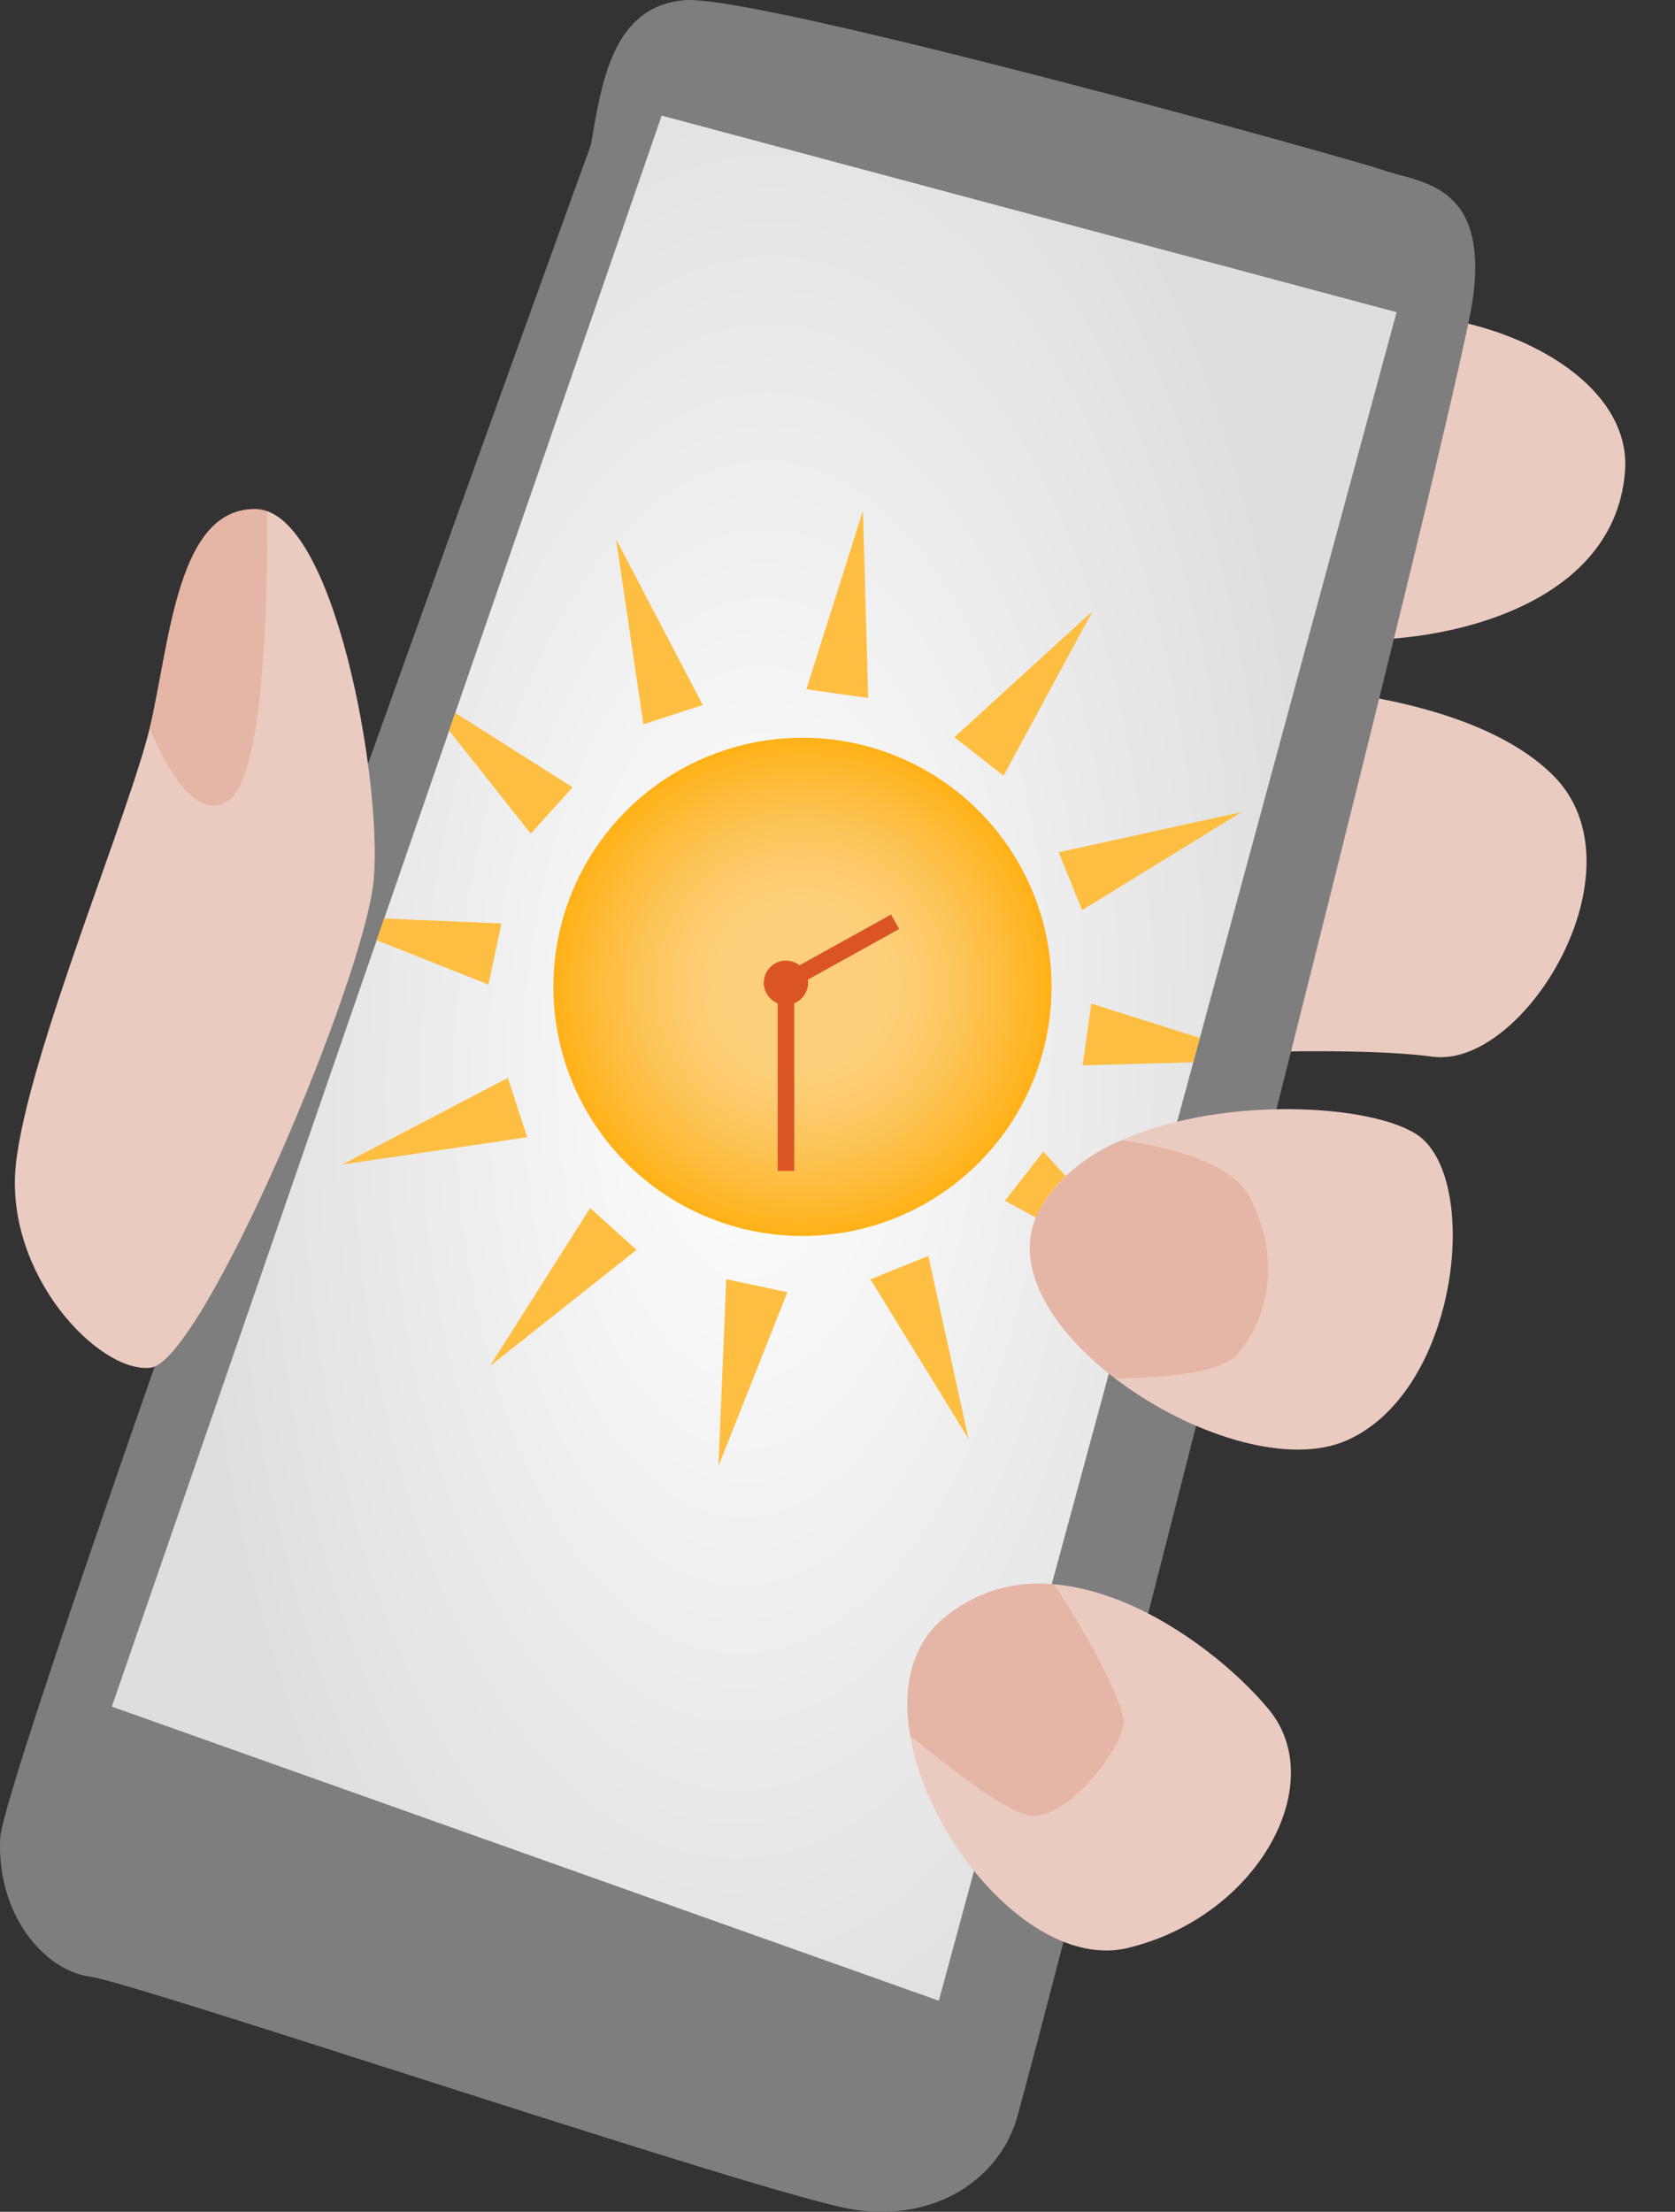
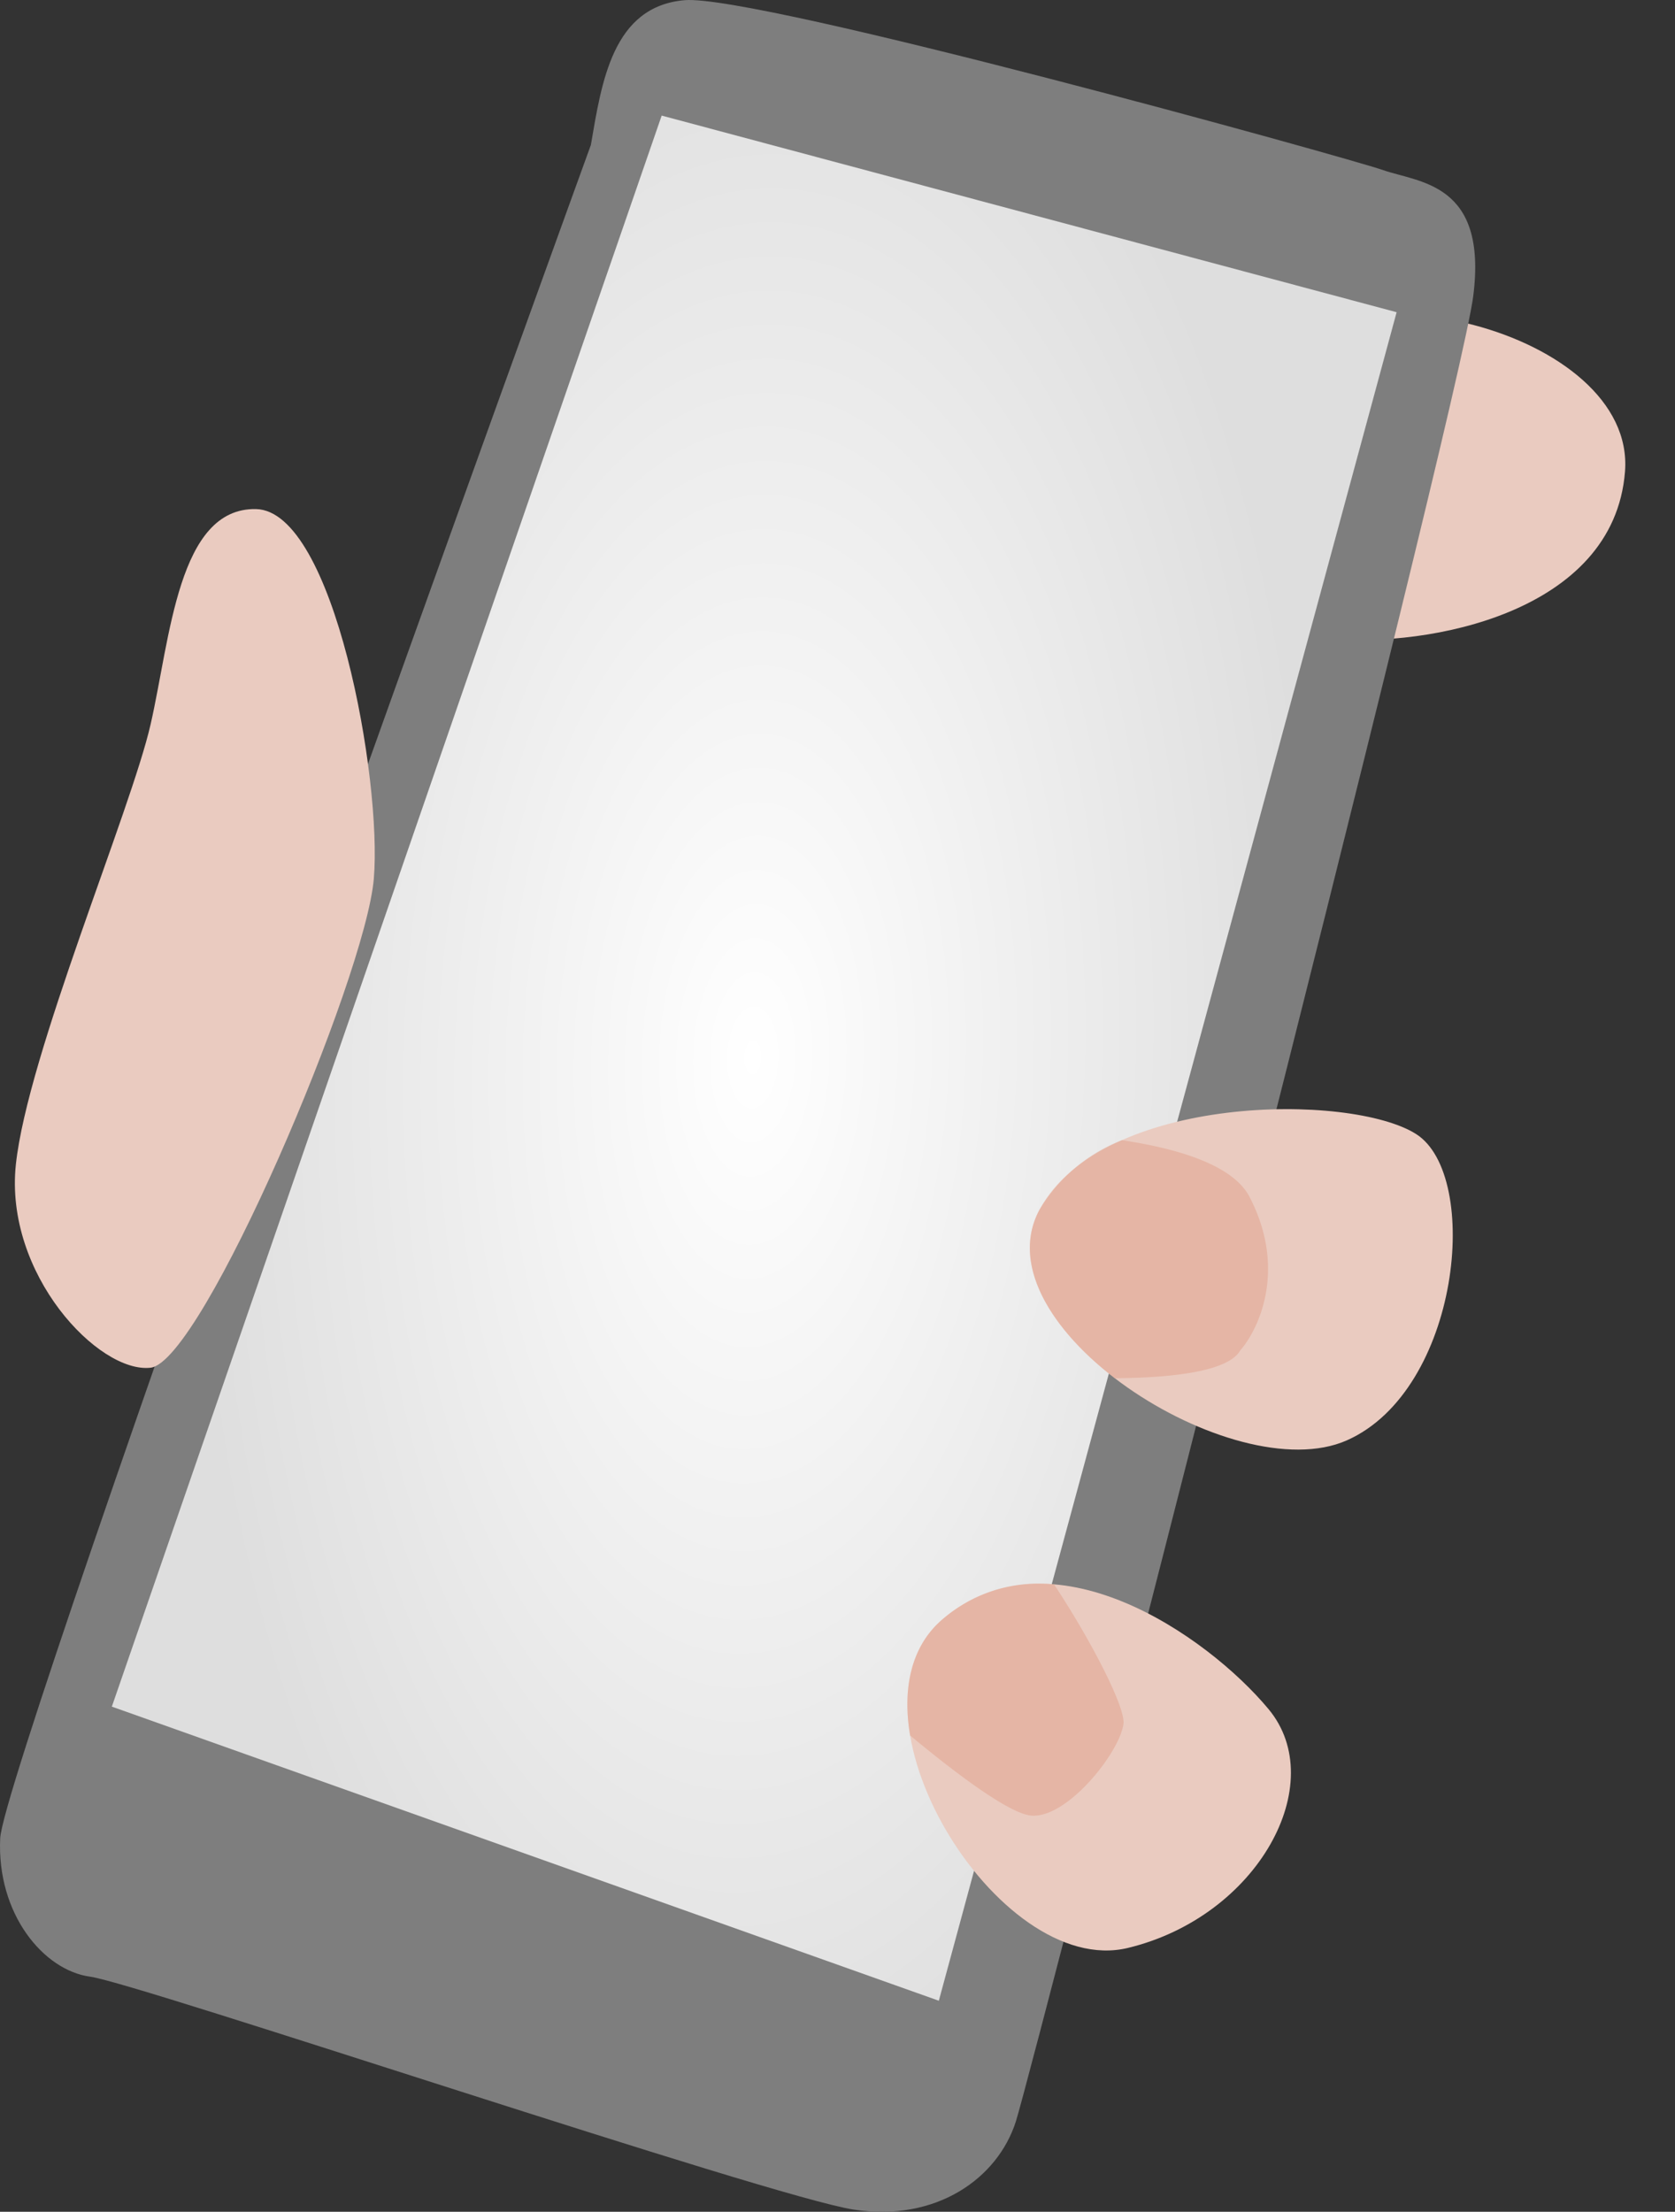
<svg xmlns="http://www.w3.org/2000/svg" width="151.316" height="199.776" viewBox="0 0 151.316 199.776">
  <rect x="0" y="0" width="151.316" height="199.776" fill="#333333" stroke="none" />
  <defs>
    <radialGradient id="radial-gradient" cx="0.5" cy="0.5" r="0.589" gradientTransform="matrix(0.751, 0, 0, -1, 0.125, 1)" gradientUnits="objectBoundingBox">
      <stop offset="0" stop-color="#fff" />
      <stop offset="1" stop-color="#dedede" />
    </radialGradient>
    <clipPath id="clip-path">
-       <path id="Path_7488" data-name="Path 7488" d="M0,153.173,66.676,169.8,113.891,25.287,38.752,0Z" transform="matrix(-1, -0.017, 0.017, -1, 113.874, 171.76)" fill="url(#radial-gradient)" />
-     </clipPath>
+       </clipPath>
    <radialGradient id="radial-gradient-3" cx="0.5" cy="0.5" r="0.5" gradientTransform="translate(0)" gradientUnits="objectBoundingBox">
      <stop offset="0.343" stop-color="#fdcf7a" />
      <stop offset="0.453" stop-color="#fdcc72" />
      <stop offset="0.623" stop-color="#fdc65c" />
      <stop offset="0.83" stop-color="#febb39" />
      <stop offset="1" stop-color="#ffb117" />
    </radialGradient>
  </defs>
  <g id="Group_5312" data-name="Group 5312" transform="translate(-1116.01 -588.294)">
-     <path id="Path_7492" data-name="Path 7492" d="M-12006.762,4548.727c8.426,8.392-2.605,26.522-10.895,25.41s-26.021,0-26.021,0l8.307-33.623S-12015.187,4540.336-12006.762,4548.727Z" transform="translate(13263.077 -3890.398)" fill="#eacbc0" />
    <path id="Path_7495" data-name="Path 7495" d="M3.182,3.207C-6.576,11.529,8.148,35.745,19.926,32.9S38.2,18.02,32.625,11.323,12.939-5.116,3.182,3.207Z" transform="translate(1267.326 630.92) rotate(135)" fill="#eacbc0" />
    <g id="Group_5026" data-name="Group 5026" transform="translate(1116.01 588.294)">
      <path id="Path_7355" data-name="Path 7355" d="M152.153,89.787c.976-5.687,1.953-12.509,8.46-13.077s59.866,14.214,63.119,15.352,9.436,1.135,8.134,11.37S192.173,263.2,190.546,268.314s-7.158,9.1-14.642,7.962-64.747-20.469-68.977-21.038-8.459-5.685-8.134-12.507S152.153,89.787,152.153,89.787Z" transform="translate(-98.775 -76.694)" fill="#7e7e7e" />
      <path id="Path_7356" data-name="Path 7356" d="M0,153.173,66.676,169.8,113.891,25.287,38.752,0Z" transform="matrix(-1, -0.017, 0.017, -1, 123.564, 181.374)" fill="url(#radial-gradient)" />
    </g>
    <g id="Mask_Group_16" data-name="Mask Group 16" transform="translate(1125.699 597.907)" clip-path="url(#clip-path)">
      <g id="Group_5311" data-name="Group 5311" transform="translate(18.135 36.137)">
        <g id="Group_5310" data-name="Group 5310" transform="translate(22.166 20.884)">
          <g id="Group_3784" data-name="Group 3784">
            <ellipse id="Ellipse_1004" data-name="Ellipse 1004" cx="22.503" cy="22.503" rx="22.503" ry="22.503" fill="url(#radial-gradient-3)" />
          </g>
          <g id="Group_5309" data-name="Group 5309" transform="translate(3.909 3.283)">
            <g id="Group_5308" data-name="Group 5308" transform="translate(15.191 11.984)">
              <rect id="Rectangle_1733" data-name="Rectangle 1733" width="1.5" height="16" transform="translate(1.161 7.863)" fill="#db5524" />
              <rect id="Rectangle_1734" data-name="Rectangle 1734" width="1.5" height="10" transform="matrix(0.485, 0.875, -0.875, 0.485, 11.407, 0.703)" fill="#db5524" />
              <circle id="Ellipse_1187" data-name="Ellipse 1187" cx="2" cy="2" r="2" transform="translate(-0.089 4.863)" fill="#db5524" />
            </g>
          </g>
        </g>
        <path id="Polygon_1" data-name="Polygon 1" d="M2.821,0,5.641,16.67H0Z" transform="translate(47.34 0) rotate(8)" fill="#febe41" />
-         <path id="Polygon_2" data-name="Polygon 2" d="M2.821,0,5.641,16.67H0Z" transform="matrix(-0.978, -0.208, 0.208, -0.978, 39.836, 87.27)" fill="#febe41" />
+         <path id="Polygon_2" data-name="Polygon 2" d="M2.821,0,5.641,16.67H0" transform="matrix(-0.978, -0.208, 0.208, -0.978, 39.836, 87.27)" fill="#febe41" />
        <path id="Polygon_3" data-name="Polygon 3" d="M2.821,0,5.641,16.67H0Z" transform="matrix(0.788, 0.616, -0.616, 0.788, 68.659, 7.705)" fill="#febe41" />
        <path id="Polygon_4" data-name="Polygon 4" d="M2.821,0,5.641,16.67H0Z" transform="translate(18.526 79.53) rotate(-138)" fill="#febe41" />
        <path id="Polygon_5" data-name="Polygon 5" d="M2.821,0,5.641,16.67H0Z" transform="translate(83.274 24.986) rotate(68)" fill="#febe41" />
        <path id="Polygon_6" data-name="Polygon 6" d="M2.821,0,5.641,16.67H0Z" transform="translate(3.946 62.122) rotate(-108)" fill="#febe41" />
        <path id="Polygon_7" data-name="Polygon 7" d="M2.821,0,5.641,16.67H0Z" transform="translate(87.27 47.214) rotate(98)" fill="#febe41" />
        <path id="Polygon_8" data-name="Polygon 8" d="M2.821,0,5.641,16.67H0Z" transform="matrix(0.208, -0.978, 0.978, 0.208, 0, 39.71)" fill="#febe41" />
        <path id="Polygon_9" data-name="Polygon 9" d="M2.821,0,5.641,16.67H0Z" transform="matrix(-0.616, 0.788, -0.788, -0.616, 79.566, 68.533)" fill="#febe41" />
        <path id="Polygon_10" data-name="Polygon 10" d="M2.821,0,5.641,16.67H0Z" transform="translate(7.739 18.4) rotate(-48)" fill="#febe41" />
        <path id="Polygon_11" data-name="Polygon 11" d="M2.821,0,5.641,16.67H0Z" transform="translate(62.284 83.148) rotate(158)" fill="#febe41" />
        <path id="Polygon_12" data-name="Polygon 12" d="M2.821,0,5.641,16.67H0Z" transform="translate(25.146 3.819) rotate(-18)" fill="#febe41" />
      </g>
    </g>
    <path id="Path_7489" data-name="Path 7489" d="M-12094.252,4532.9c7.047.147,11.4,24.44,10.641,33.391s-15.479,43.628-20.164,44.164-13.229-8.456-12.172-18.363,10.393-31.963,12.172-39.75S-12101.3,4532.754-12094.252,4532.9Z" transform="translate(13233.391 -3898.623)" fill="#eacbc0" />
-     <path id="Intersection_2" data-name="Intersection 2" d="M0,19.8c.033-.119.063-.238.09-.357C1.869,11.653,2.566-.144,9.611,0a3.217,3.217,0,0,1,1,.187c.051,9.256-.377,24.2-3.58,26.21a2.349,2.349,0,0,1-1.26.387C3.494,26.784,1.414,23.115,0,19.8Z" transform="translate(1129.527 634.277)" fill="#e09e88" opacity="0.487" />
    <path id="Path_7493" data-name="Path 7493" d="M2.018,4.463C-6.146,13.125,12.387,33.5,23.441,31.771s17.934-19.953,13.205-25.1S10.182-4.2,2.018,4.463Z" transform="matrix(0.966, -0.259, 0.259, 0.966, 1206.81, 693.773)" fill="#eacbc0" />
    <path id="Path_7494" data-name="Path 7494" d="M-12055.686,4606.935c-9.758,8.322,4.967,32.538,16.744,29.691s18.277-14.878,12.7-21.575S-12045.928,4598.612-12055.686,4606.935Z" transform="translate(13256.846 -3872.386)" fill="#eacbc0" />
    <path id="Intersection_4" data-name="Intersection 4" d="M.873,6.281A15.037,15.037,0,0,1,8.322,0c5.109.765,10.033,2.252,11.523,5.12,3.449,6.634.752,12.065-.836,13.865C17.877,21,12.3,21.472,7.674,21.5,1.93,17.1-1.779,11.206.873,6.281Z" transform="translate(1209.044 691.281)" fill="#e09e88" opacity="0.487" />
    <path id="Intersection_3" data-name="Intersection 3" d="M11.174,20.941C9.307,20.765,4.9,17.569.248,13.706c-.7-4.152.033-8.028,2.932-10.5A13.293,13.293,0,0,1,13.246.056c3.3,4.978,6.48,11.122,6.275,12.612-.348,2.552-4.887,8.286-8.109,8.285C11.332,20.952,11.252,20.949,11.174,20.941Z" transform="translate(1197.98 731.343)" fill="#e09e88" opacity="0.487" />
  </g>
</svg>